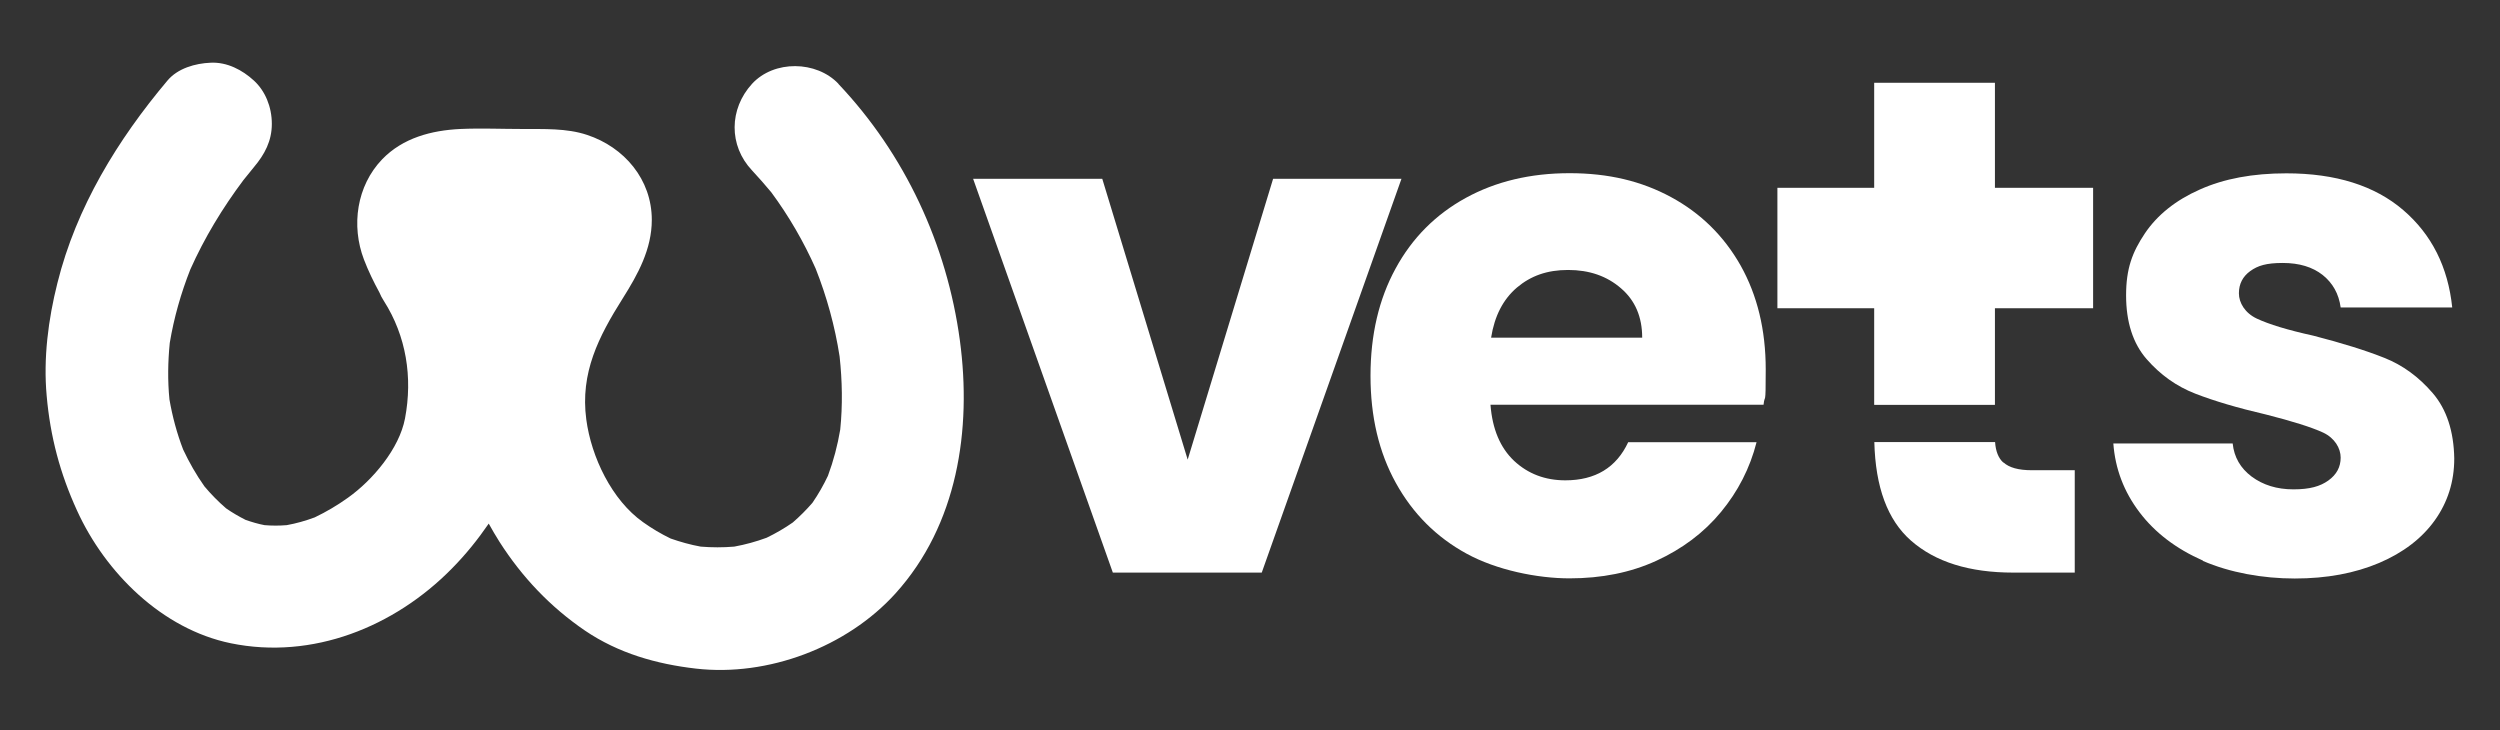
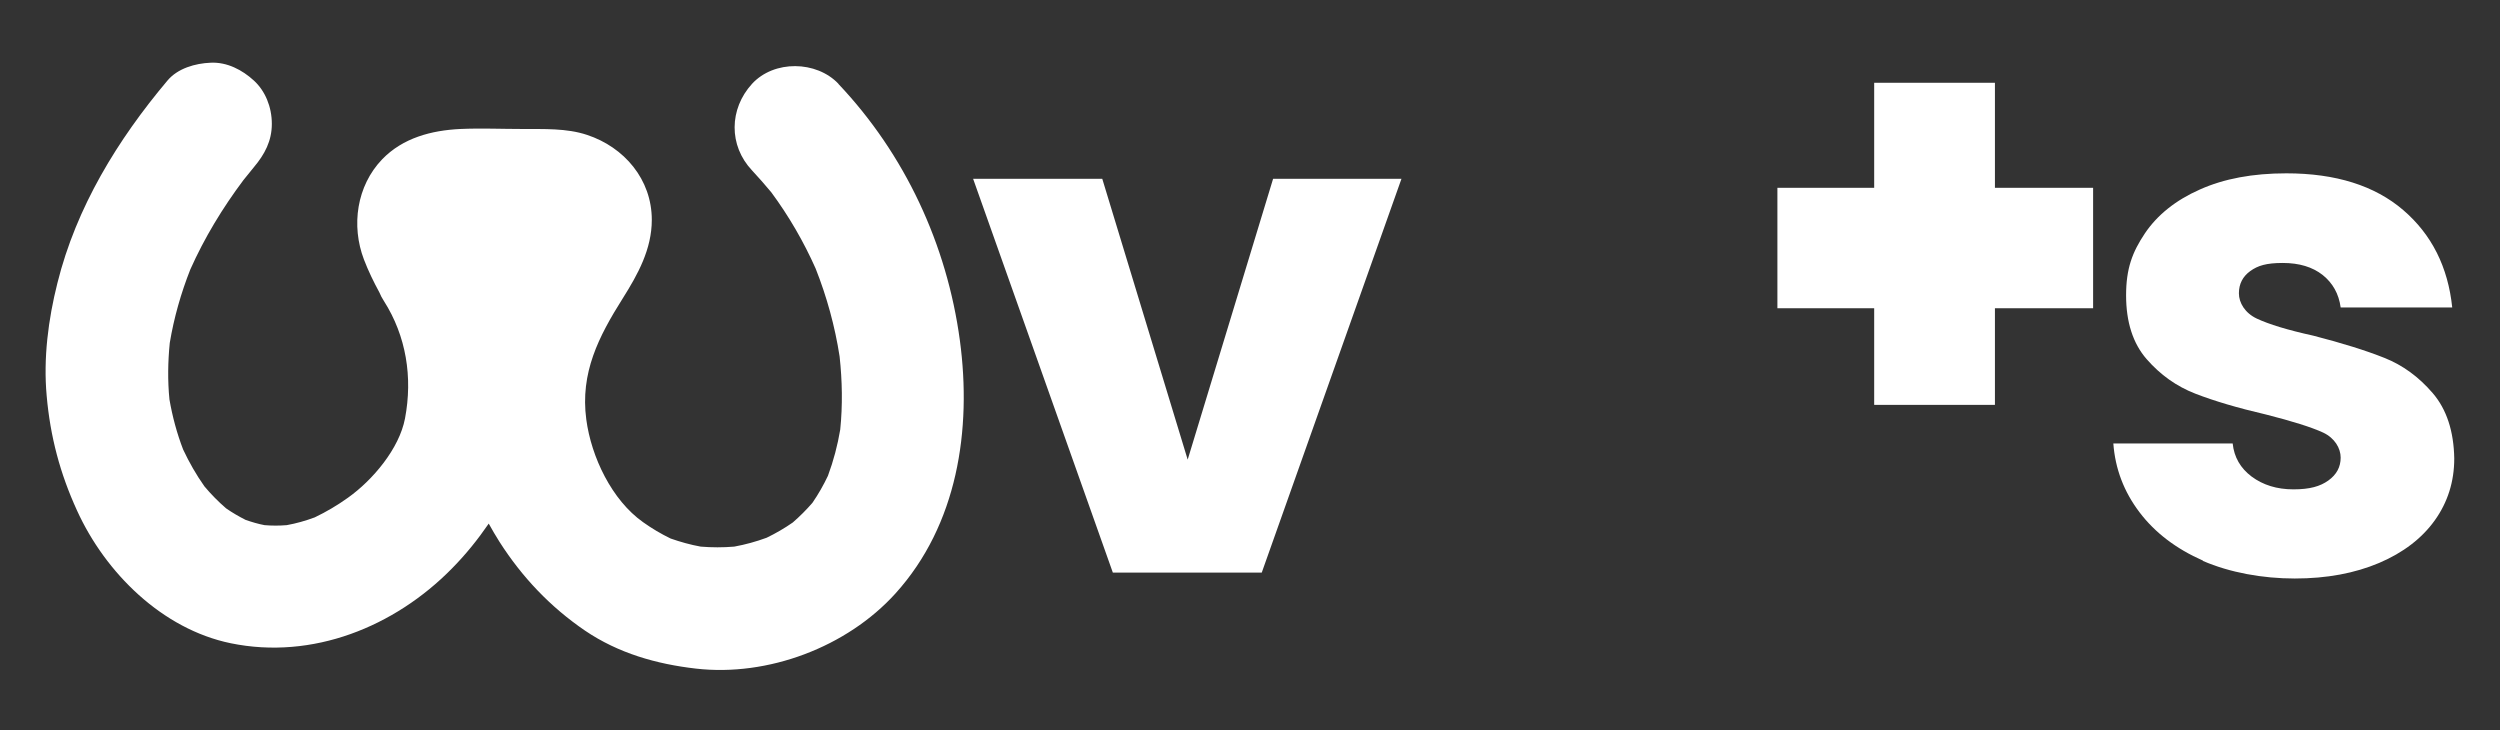
<svg xmlns="http://www.w3.org/2000/svg" id="Capa_1" version="1.1" viewBox="0 0 1606.7 469.3">
  <rect x="0" y="0" width="1606.7" height="469.3" fill="#333333" stroke="none" />
  <defs>
    <style>
      .st0 {
        fill: #fff;
      }
    </style>
  </defs>
  <path class="st0" d="M538.9,53.9c-14.2-15-41.5-15.4-55.6,0-14.7,16.1-15.1,39.6,0,55.6,4.3,4.6,8.4,9.3,12.4,14.1,11.3,15.3,20.8,31.7,28.5,49,7.2,18.2,12.4,37.1,15.4,56.5,1.7,15.6,2,31.4.4,47-1.7,10.1-4.3,20-7.9,29.7-2.9,6.1-6.2,11.9-10,17.4-3.9,4.5-8.1,8.7-12.6,12.6-5.3,3.7-11,7-16.8,9.8-6.8,2.5-13.7,4.4-20.8,5.7-7.2.6-14.4.6-21.6,0-6.6-1.2-13-3-19.3-5.2-6.2-3-12.1-6.5-17.7-10.5-20.1-14.2-33.3-41.9-36.5-66-4-30,7.9-53.2,23.4-77.8,9.7-15.4,18.7-31.6,18.7-50.5,0-26-17.7-46.7-41.6-54.6-13.2-4.4-27.8-3.7-41.6-3.8-13.2,0-26.6-.6-39.9,0-18.5.9-36.9,5.7-50.2,19.5-16.4,17.1-20,42.6-11.7,64.4,2.8,7.3,6.2,14.3,9.9,21.1.8,1.9,1.7,3.7,2.9,5.5,14.4,22.6,18.6,49.1,13.6,75.5-3.7,19.5-20.8,39.7-36.7,51-6.7,4.8-13.8,9-21.3,12.6-5.9,2.2-11.9,3.9-18,5-4.8.4-9.5.4-14.3,0-4.2-.8-8.2-2-12.2-3.4-4.3-2.2-8.5-4.6-12.5-7.4-5-4.3-9.7-9.1-13.9-14.1-5.3-7.5-9.8-15.4-13.7-23.7-4-10.4-6.9-21.2-8.8-32.2-1.2-12.1-1-24.2.2-36.3,2.7-16.2,7.2-32,13.2-47.2,9.1-20.4,20.7-39.5,34.1-57.4,2.2-2.8,4.5-5.6,6.8-8.4,6.9-8.2,11.5-16.8,11.5-27.8s-4.3-21.2-11.5-27.8c-7.5-6.9-17.3-12-27.8-11.5-9.9.4-21.2,3.6-27.8,11.5-32,38-58.6,81.4-70.7,130.1-5.9,23.4-9.1,48.4-6.9,72.5,2.3,26.2,8.6,49.9,19.5,73.7,18.2,40,54.7,76.2,98.8,85.3,52.5,10.8,105.3-10.5,142.2-48.1,8.8-8.9,16.6-18.6,23.6-28.8,2.2,4,4.5,7.9,6.9,11.7,14.5,22.7,32.7,41.9,55,57.1,21.4,14.5,45.9,21.5,71.3,24.4,46.2,5.3,97-13.8,128.2-48.3,39.9-44.1,49.1-105.3,41.4-162.6-8.3-61.6-35.3-119.7-78.1-164.9Z" />
  <path class="st0" d="M763.3,295.4l54.9-180.5h82.5l-89.8,253.1h-95.7l-89.8-253.1h83l54.9,180.5Z" />
-   <path class="st0" d="M1133.4,260.1h-175.5c1.2,15.7,6.3,27.7,15.2,36.1,8.9,8.3,19.9,12.5,32.9,12.5,19.3,0,32.8-8.2,40.4-24.5h82.5c-4.2,16.6-11.9,31.6-22.9,44.9-11,13.3-24.9,23.7-41.5,31.3-16.6,7.6-35.2,11.3-55.8,11.3s-46.9-5.3-66.2-15.9c-19.4-10.6-34.5-25.7-45.4-45.4-10.9-19.7-16.3-42.6-16.3-68.9s5.4-49.3,16.1-68.9c10.7-19.7,25.8-34.8,45.1-45.4,19.3-10.6,41.6-15.9,66.7-15.9s46.3,5.1,65.3,15.4c19,10.3,33.9,24.9,44.7,44,10.7,19.1,16.1,41.3,16.1,66.7s-.5,14.8-1.4,22.7ZM1055.4,217c0-13.3-4.5-23.9-13.6-31.7-9.1-7.9-20.4-11.8-34-11.8s-24,3.8-32.9,11.3c-8.9,7.6-14.4,18.3-16.6,32.2h97.1Z" />
  <path class="st0" d="M1415.8,360.3c-17.2-7.6-30.8-17.9-40.8-31.1-10-13.2-15.6-27.9-16.8-44.2h76.7c.9,8.8,5,15.9,12.2,21.3,7.3,5.4,16.2,8.2,26.8,8.2s17.2-1.9,22.5-5.7c5.3-3.8,7.9-8.7,7.9-14.7s-3.8-12.6-11.3-16.1c-7.6-3.5-19.8-7.3-36.7-11.6-18.1-4.2-33.3-8.7-45.4-13.4-12.1-4.7-22.5-12.1-31.3-22.2-8.8-10.1-13.2-23.8-13.2-41s4-27.7,12-39.7c8-11.9,19.8-21.4,35.4-28.3,15.6-7,34.1-10.4,55.6-10.4,31.7,0,56.8,7.9,75.1,23.6,18.3,15.7,28.8,36.6,31.5,62.6h-71.7c-1.2-8.8-5.1-15.7-11.6-20.9-6.5-5.1-15-7.7-25.6-7.7s-16,1.7-20.9,5.2c-4.8,3.5-7.3,8.2-7.3,14.3s3.9,12.7,11.6,16.3c7.7,3.6,19.7,7.3,36.1,10.9,18.7,4.8,34,9.6,45.8,14.3,11.8,4.7,22.1,12.2,31.1,22.7,8.9,10.4,13.5,24.4,13.8,42,0,14.8-4.2,28.1-12.5,39.7-8.3,11.6-20.3,20.8-35.8,27.4-15.6,6.6-33.6,10-54.2,10s-41.7-3.8-59-11.3Z" />
  <g>
-     <path class="st0" d="M1287.5,297.3c-3.1-2.8-4.9-7.2-5.3-13.2h-77.6c.7,29,8.5,50.1,23.5,63.3,15.7,13.8,37.6,20.6,65.8,20.6h39.5v-65.8h-27.7c-8.5,0-14.5-1.7-18.1-5Z" />
    <polygon class="st0" points="1282.1 120.7 1282.1 114.9 1282.1 53.2 1204.5 53.2 1204.5 114.9 1204.5 120.7 1142.3 120.7 1142.3 198.1 1204.5 198.1 1204.5 260.2 1282.1 260.2 1282.1 198.1 1345.2 198.1 1345.2 120.7 1282.1 120.7" />
  </g>
</svg>